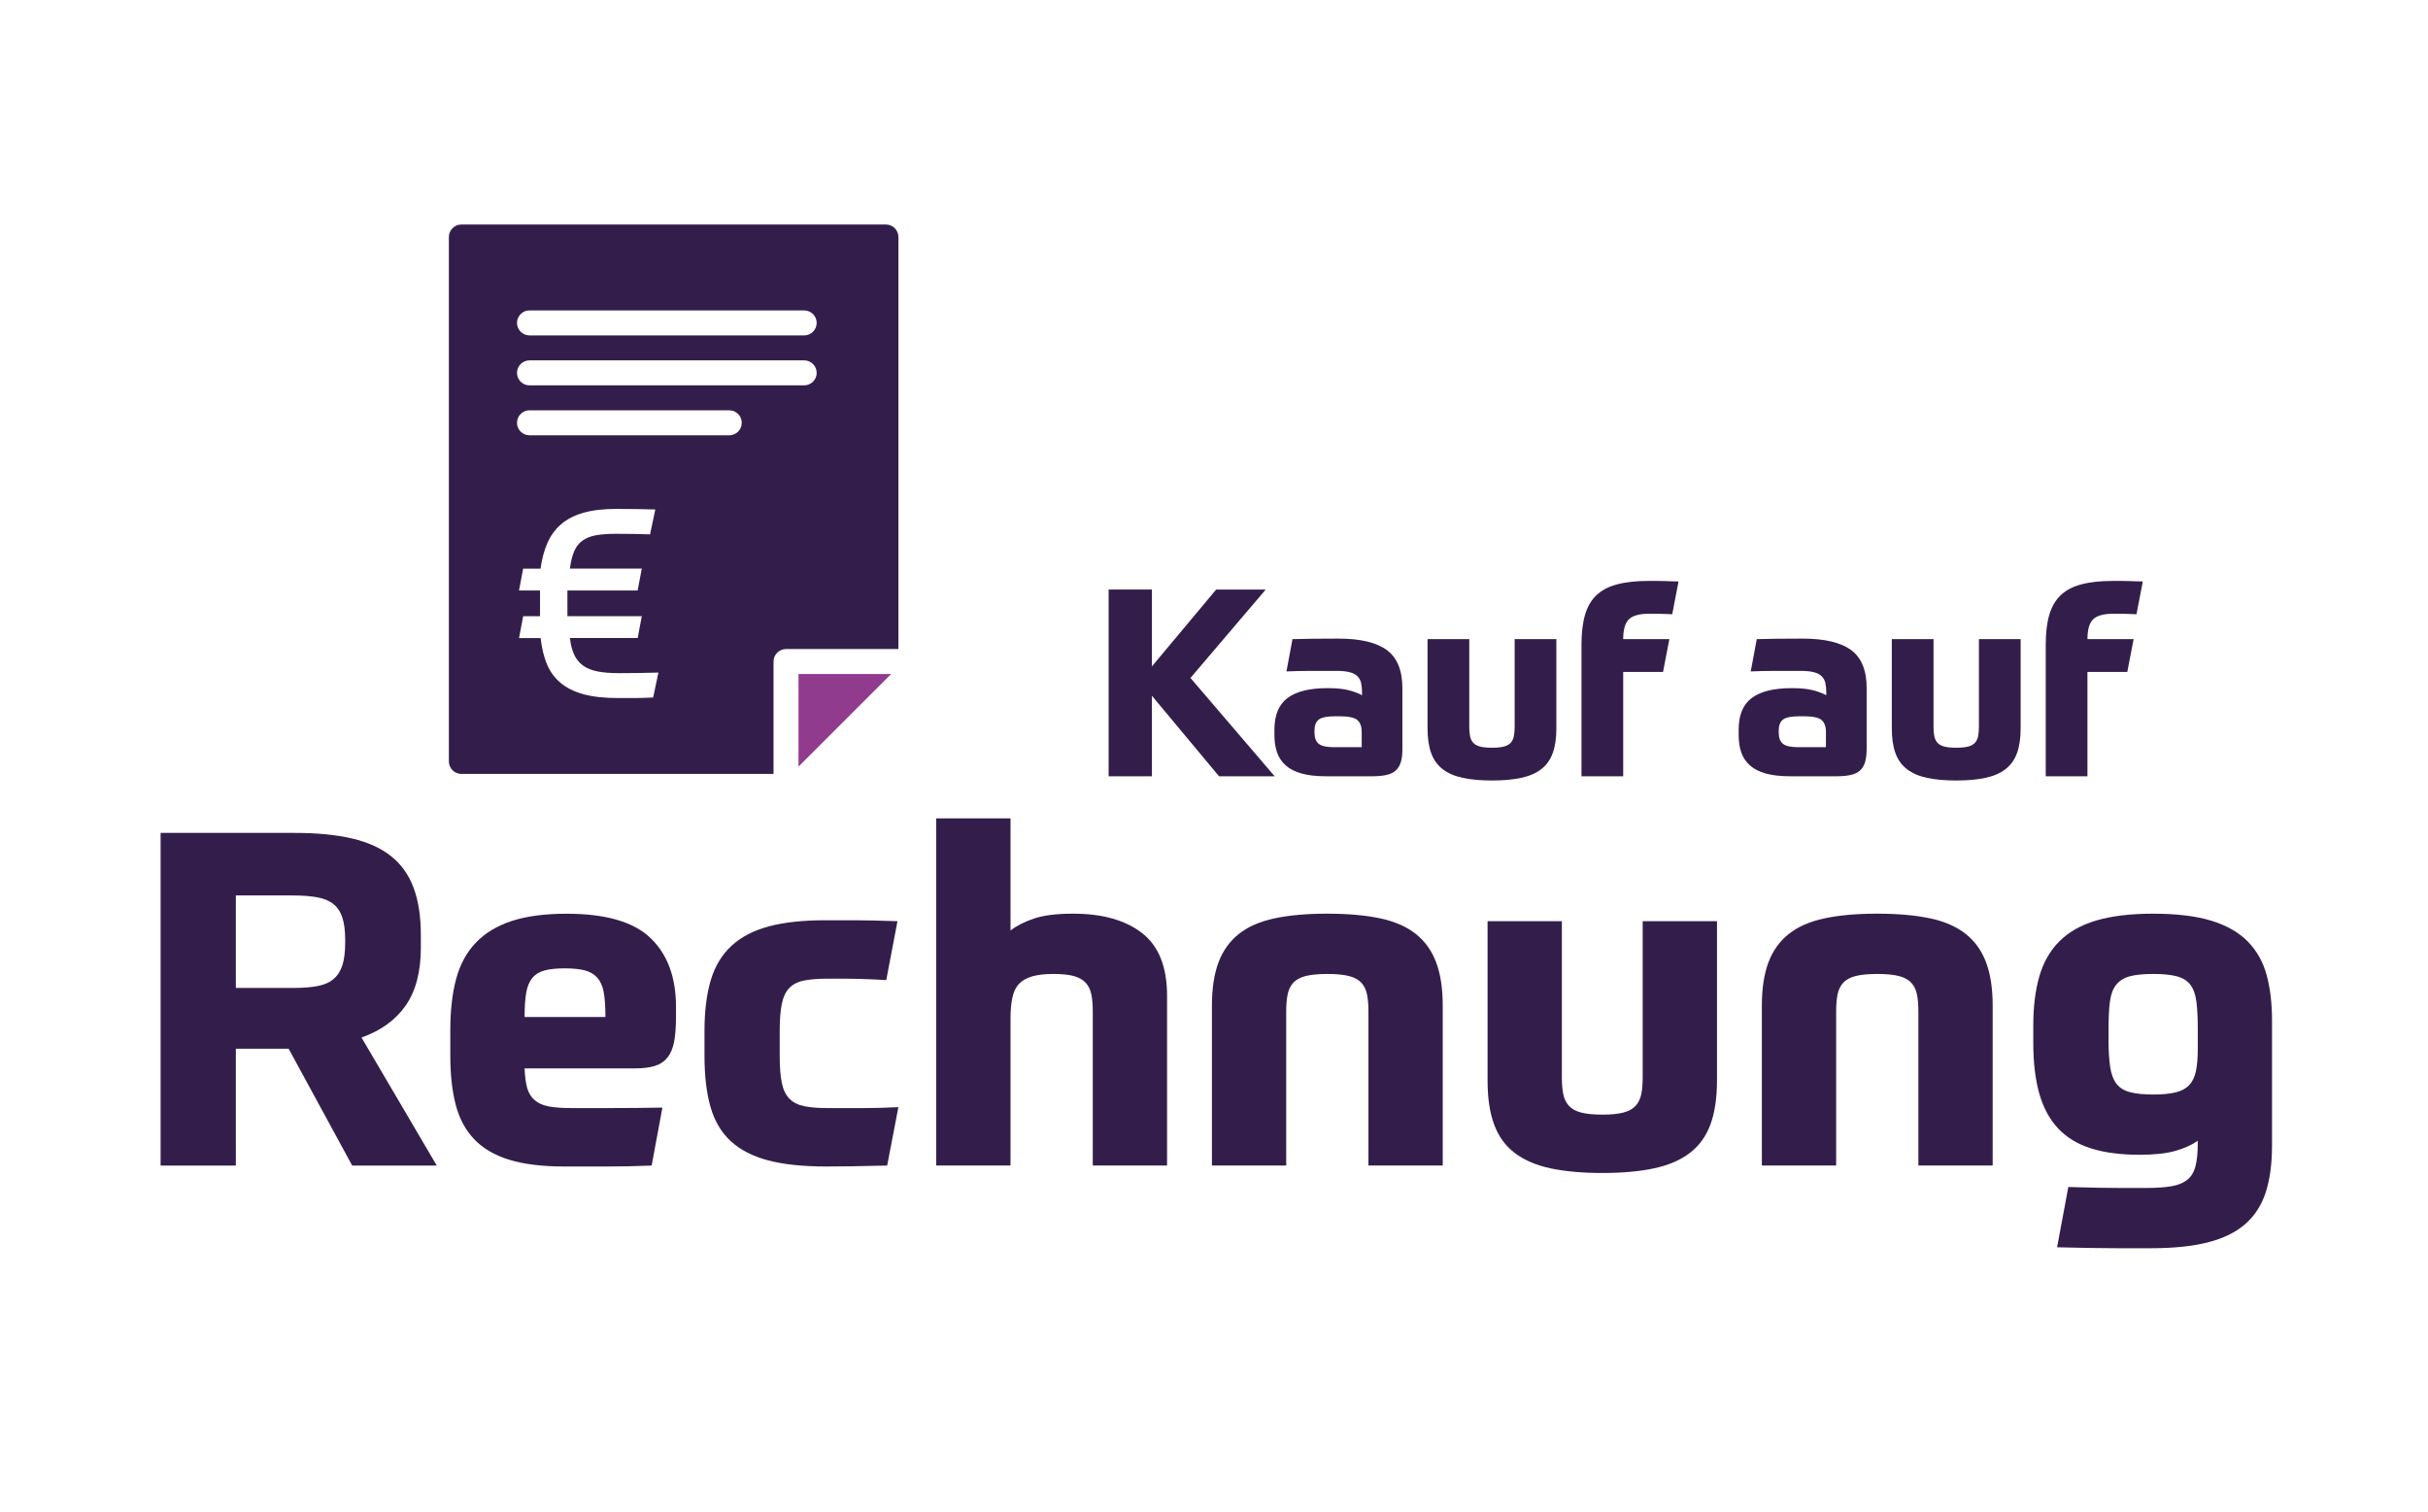
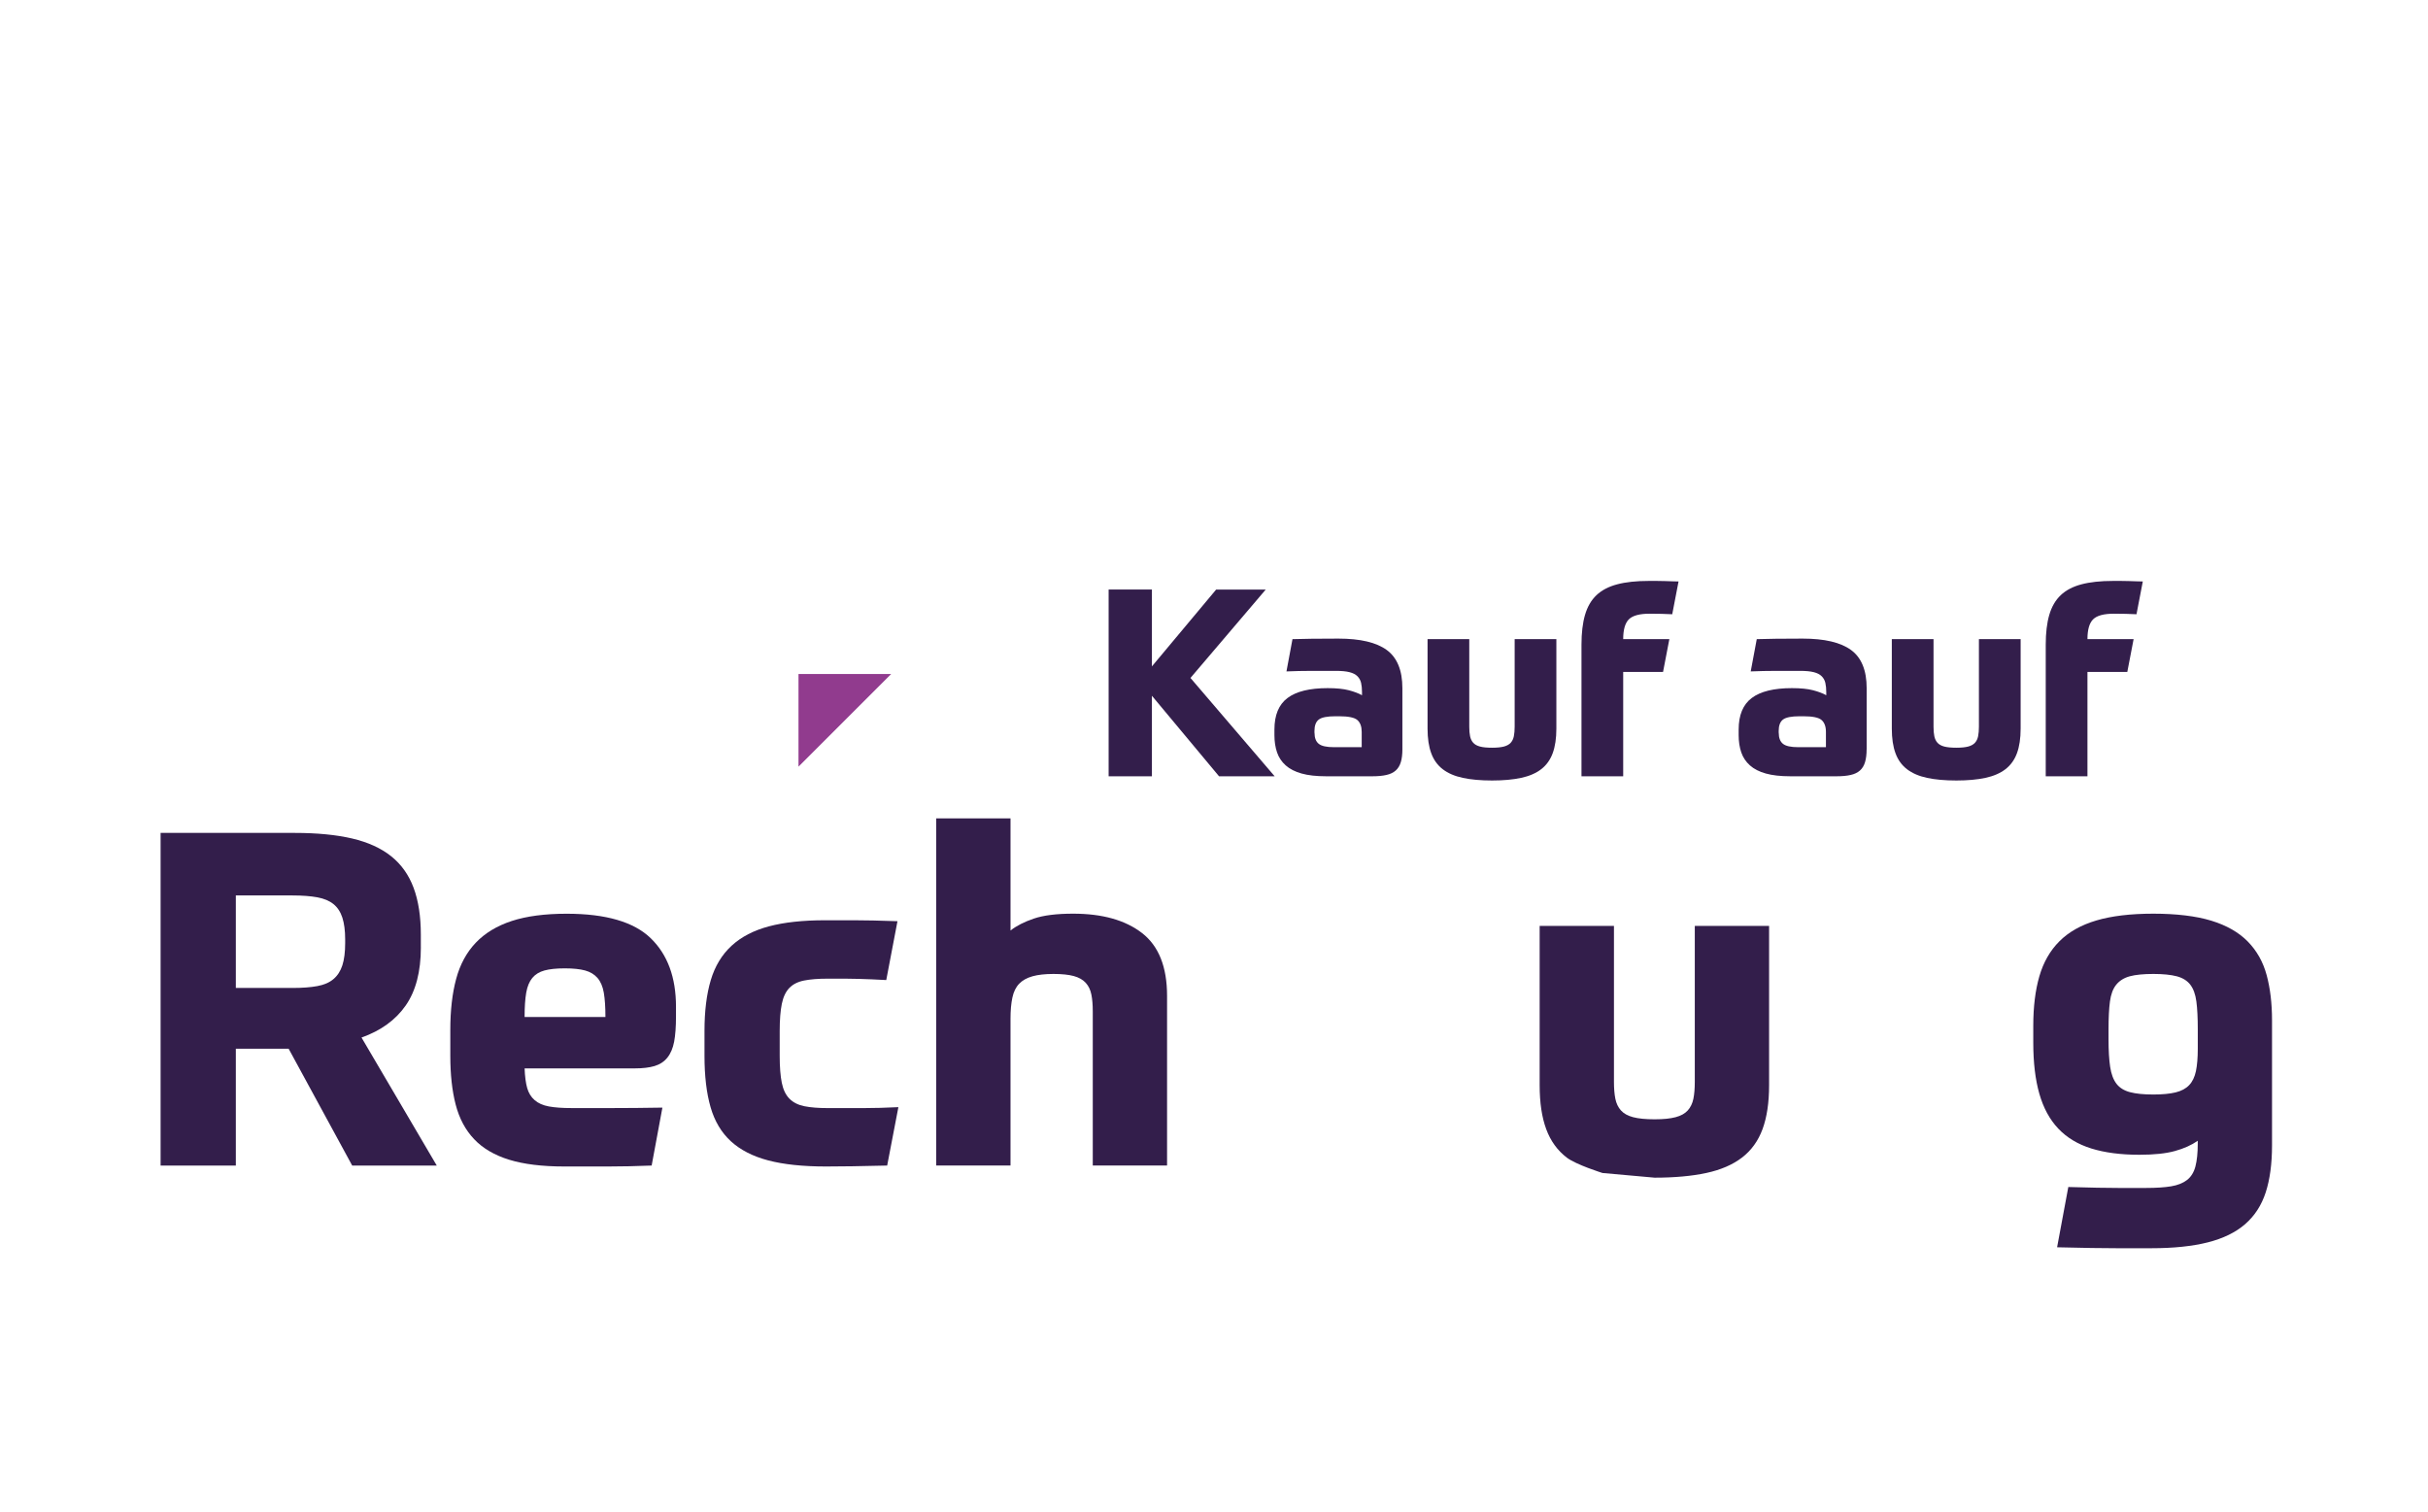
<svg xmlns="http://www.w3.org/2000/svg" id="Ebene_1" viewBox="0 0 851 530">
  <defs>
    <style>.cls-1{fill:#331e4b;}.cls-1,.cls-2,.cls-3{stroke-width:0px;}.cls-2{fill:#913b8e;}.cls-3{fill:#fff;}</style>
  </defs>
  <rect class="cls-3" x="-24.55" y="-18.27" width="913.66" height="569.7" />
  <polygon class="cls-2" points="279.87 268.73 312.35 236.26 279.87 236.26 279.87 268.73" />
-   <path class="cls-1" d="M310.51,78.7h-148.8c-2.41,0-4.38,1.97-4.38,4.38v183.82c0,2.41,1.97,4.38,4.38,4.38h109.41v-39.39c0-2.41,1.97-4.38,4.38-4.38h39.39V83.08c0-2.41-1.97-4.38-4.38-4.38ZM228.92,244.49c-1.42.06-2.65.11-3.68.15-1.03.03-1.99.05-2.86.05h-5.77c-4.85,0-8.9-.45-12.16-1.36-3.26-.9-5.94-2.24-8.04-4.02-2.1-1.78-3.68-3.97-4.75-6.59-1.07-2.62-1.79-5.64-2.18-9.06h-7.56l1.45-7.66h5.91v-9.01h-7.37l1.45-7.66h6.1c.45-3.3,1.23-6.23,2.33-8.82,1.1-2.58,2.66-4.78,4.7-6.59,2.03-1.81,4.63-3.18,7.8-4.12,3.16-.94,7.04-1.41,11.63-1.41,2.52,0,5.02.02,7.51.05,2.49.03,4.57.08,6.25.15l-1.84,8.72c-1.68-.06-3.47-.11-5.38-.15-1.91-.03-4.09-.05-6.54-.05-2.84,0-5.22.18-7.12.53-1.91.36-3.49,1-4.75,1.94-1.26.94-2.21,2.2-2.86,3.78-.65,1.58-1.13,3.57-1.45,5.96h25.2l-1.45,7.66h-24.61v9.01h26.07l-1.45,7.66h-23.74c.26,2.33.76,4.28,1.5,5.86.74,1.58,1.79,2.86,3.15,3.83,1.36.97,3.07,1.65,5.14,2.04,2.07.39,4.52.58,7.36.58,1.94,0,4.17-.01,6.69-.05,2.52-.03,4.91-.08,7.17-.15l-1.84,8.72ZM255.6,152.58h-70.02c-2.41,0-4.38-1.97-4.38-4.38s1.97-4.38,4.38-4.38h70.02c2.41,0,4.38,1.97,4.38,4.38s-1.97,4.38-4.38,4.38ZM281.86,135.08h-96.28c-2.41,0-4.38-1.97-4.38-4.38s1.97-4.38,4.38-4.38h96.28c2.41,0,4.38,1.97,4.38,4.38s-1.97,4.38-4.38,4.38ZM281.86,117.57h-96.28c-2.41,0-4.38-1.97-4.38-4.38s1.97-4.38,4.38-4.38h96.28c2.41,0,4.38,1.97,4.38,4.38s-1.97,4.38-4.38,4.38Z" />
  <path class="cls-1" d="M403.73,233.6l22.52-26.94h17.38l-26.38,30.98,29.51,34.47h-19.49l-23.53-28.22v28.22h-15.17v-65.46h15.17v26.94Z" />
  <path class="cls-1" d="M491.53,262.65c0,1.78-.18,3.28-.55,4.5-.37,1.23-.97,2.21-1.79,2.94-.83.74-1.92,1.26-3.26,1.56-1.35.31-2.97.46-4.87.46h-16.27c-3.43,0-6.3-.32-8.6-.97s-4.15-1.59-5.56-2.85c-1.41-1.26-2.42-2.77-3.03-4.55-.61-1.78-.92-3.8-.92-6.07v-1.93c0-5.09,1.53-8.78,4.6-11.08s7.75-3.45,14.06-3.45c3.06,0,5.53.25,7.4.74,1.87.49,3.41,1.07,4.64,1.75v-1.01c0-1.29-.11-2.39-.32-3.31-.22-.92-.64-1.7-1.29-2.34-.64-.64-1.56-1.12-2.76-1.42-1.2-.31-2.8-.46-4.83-.46h-8.14c-1.56,0-3.14.02-4.73.05-1.59.03-3.06.08-4.41.14l2.11-11.31c1.78-.06,4.01-.11,6.71-.14,2.7-.03,5.82-.05,9.38-.05,7.66,0,13.31,1.33,16.96,4,3.64,2.67,5.47,7.12,5.47,13.38v21.42ZM460.73,256.86c0,1.78.49,3.07,1.47,3.86.98.8,2.76,1.19,5.33,1.19h9.74v-5.33c0-1.9-.5-3.29-1.52-4.18-1.01-.89-3.14-1.33-6.39-1.33h-1.29c-2.88,0-4.83.38-5.84,1.15-1.01.77-1.52,2.1-1.52,4v.64Z" />
  <path class="cls-1" d="M522.96,273.59c-3.98,0-7.4-.31-10.25-.92-2.85-.61-5.2-1.62-7.03-3.03-1.84-1.41-3.19-3.28-4.04-5.61-.86-2.33-1.29-5.21-1.29-8.64v-31.35h14.62v30.71c0,1.29.09,2.39.28,3.31s.55,1.69,1.1,2.3c.55.61,1.35,1.06,2.39,1.33,1.04.28,2.45.41,4.23.41s3.09-.14,4.14-.41c1.04-.28,1.84-.72,2.39-1.33.55-.61.92-1.38,1.1-2.3s.28-2.02.28-3.31v-30.71h14.62v31.35c0,3.43-.43,6.31-1.29,8.64-.86,2.33-2.21,4.2-4.04,5.61-1.84,1.41-4.18,2.42-7.03,3.03-2.85.61-6.24.92-10.16.92Z" />
  <path class="cls-1" d="M578.21,215.12c-3.55,0-5.99.66-7.31,1.98-1.32,1.32-1.98,3.63-1.98,6.94h16.18l-2.21,11.49h-13.97v36.59h-14.62v-46.15c0-4.11.41-7.58,1.24-10.43.83-2.85,2.16-5.15,4-6.9,1.84-1.75,4.26-3.02,7.26-3.81,3-.8,6.71-1.2,11.12-1.2h2.67c.98,0,1.95.02,2.9.05.95.03,1.85.06,2.71.09.86.03,1.56.05,2.12.05l-2.21,11.49c-.92-.06-2.16-.11-3.72-.14-1.56-.03-2.96-.05-4.18-.05Z" />
  <path class="cls-1" d="M654.24,262.65c0,1.78-.19,3.28-.55,4.5-.37,1.23-.96,2.21-1.79,2.94-.83.74-1.92,1.26-3.26,1.56-1.35.31-2.97.46-4.87.46h-16.27c-3.43,0-6.3-.32-8.6-.97-2.3-.64-4.15-1.59-5.56-2.85-1.41-1.26-2.42-2.77-3.03-4.55-.61-1.78-.92-3.8-.92-6.07v-1.93c0-5.09,1.53-8.78,4.6-11.08s7.75-3.45,14.07-3.45c3.06,0,5.53.25,7.4.74,1.87.49,3.42,1.07,4.64,1.75v-1.01c0-1.29-.11-2.39-.32-3.31s-.64-1.7-1.29-2.34c-.64-.64-1.56-1.12-2.76-1.42-1.2-.31-2.8-.46-4.83-.46h-8.13c-1.56,0-3.14.02-4.74.05-1.59.03-3.06.08-4.41.14l2.12-11.31c1.78-.06,4.01-.11,6.71-.14,2.7-.03,5.82-.05,9.38-.05,7.66,0,13.31,1.33,16.96,4s5.47,7.12,5.47,13.38v21.42ZM623.44,256.86c0,1.78.49,3.07,1.47,3.86.98.8,2.76,1.19,5.33,1.19h9.74v-5.33c0-1.9-.51-3.29-1.52-4.18-1.01-.89-3.14-1.33-6.39-1.33h-1.29c-2.88,0-4.83.38-5.84,1.15-1.01.77-1.52,2.1-1.52,4v.64Z" />
  <path class="cls-1" d="M685.68,273.59c-3.98,0-7.4-.31-10.25-.92-2.85-.61-5.19-1.62-7.03-3.03-1.84-1.41-3.19-3.28-4.04-5.61-.86-2.33-1.29-5.21-1.29-8.64v-31.35h14.62v30.71c0,1.29.09,2.39.28,3.31s.55,1.69,1.1,2.3c.55.61,1.35,1.06,2.39,1.33s2.45.41,4.23.41,3.1-.14,4.14-.41c1.04-.28,1.84-.72,2.39-1.33.55-.61.92-1.38,1.1-2.3s.28-2.02.28-3.31v-30.71h14.62v31.35c0,3.43-.43,6.31-1.29,8.64-.86,2.33-2.21,4.2-4.04,5.61-1.84,1.41-4.18,2.42-7.03,3.03-2.85.61-6.24.92-10.16.92Z" />
  <path class="cls-1" d="M740.93,215.12c-3.55,0-5.99.66-7.31,1.98-1.32,1.32-1.98,3.63-1.98,6.94h16.18l-2.21,11.49h-13.97v36.59h-14.62v-46.15c0-4.11.41-7.58,1.24-10.43.83-2.85,2.16-5.15,4-6.9,1.84-1.75,4.26-3.02,7.26-3.81,3-.8,6.71-1.2,11.12-1.2h2.67c.98,0,1.95.02,2.9.05.95.03,1.85.06,2.71.09.86.03,1.56.05,2.12.05l-2.21,11.49c-.92-.06-2.16-.11-3.72-.14-1.56-.03-2.96-.05-4.18-.05Z" />
  <path class="cls-1" d="M147.51,332.08c0,8.52-1.78,15.31-5.32,20.39-3.55,5.08-8.71,8.82-15.48,11.22l26.37,44.87h-29.64l-22.27-40.94h-18.51v40.94h-26.37v-116.6h47c7.86,0,14.58.66,20.14,1.96,5.57,1.31,10.13,3.39,13.67,6.22,3.55,2.84,6.17,6.52,7.86,11.05,1.69,4.53,2.54,10.02,2.54,16.46v4.42ZM120.98,329.29c0-3.06-.33-5.59-.98-7.62-.66-2.02-1.69-3.6-3.11-4.75-1.42-1.15-3.3-1.94-5.65-2.38-2.35-.43-5.27-.66-8.76-.66h-19.82v32.43h19.82c3.49,0,6.41-.22,8.76-.66,2.35-.43,4.23-1.25,5.65-2.46,1.42-1.2,2.46-2.81,3.11-4.83.65-2.02.98-4.61.98-7.78v-1.31Z" />
  <path class="cls-1" d="M183.87,374.49c.11,2.84.41,5.13.9,6.88.49,1.75,1.36,3.17,2.62,4.26,1.25,1.09,2.92,1.83,4.99,2.21,2.07.38,4.69.57,7.86.57h14.49c5.18,0,11-.05,17.44-.16l-3.77,20.31c-5.46.22-10.54.33-15.23.33h-15.39c-7.75,0-14.19-.79-19.32-2.37-5.13-1.58-9.23-3.98-12.28-7.21-3.06-3.22-5.21-7.26-6.47-12.12-1.26-4.86-1.88-10.56-1.88-17.11v-9.01c0-6.88.68-12.86,2.05-17.93,1.36-5.08,3.66-9.31,6.88-12.69,3.22-3.38,7.42-5.92,12.61-7.62,5.18-1.69,11.6-2.54,19.24-2.54,13.76,0,23.58,2.87,29.48,8.6,5.9,5.73,8.84,13.73,8.84,23.99v3.44c0,3.6-.22,6.55-.65,8.84-.44,2.29-1.23,4.15-2.37,5.57-1.15,1.42-2.65,2.4-4.5,2.95-1.86.55-4.15.82-6.88.82h-38.65ZM197.95,339.44c-2.95,0-5.32.25-7.12.74s-3.22,1.37-4.26,2.62c-1.04,1.26-1.75,2.98-2.13,5.16-.38,2.19-.57,5.02-.57,8.52h28.33c0-3.49-.19-6.33-.57-8.52-.38-2.18-1.12-3.9-2.21-5.16-1.09-1.25-2.54-2.13-4.34-2.62-1.8-.49-4.18-.74-7.12-.74Z" />
  <path class="cls-1" d="M289.17,322.58h10.24c3.87,0,8.93.11,15.15.33l-3.93,20.63c-1.86-.11-3.55-.19-5.08-.25-1.53-.05-3.06-.11-4.59-.16-1.53-.05-3.14-.08-4.83-.08h-5.98c-3.39,0-6.17.22-8.35.66-2.19.44-3.9,1.31-5.16,2.62-1.26,1.31-2.13,3.17-2.62,5.57-.49,2.4-.74,5.57-.74,9.5v8.68c0,3.93.25,7.1.74,9.5.49,2.4,1.39,4.26,2.7,5.57,1.31,1.31,3.06,2.19,5.24,2.62,2.18.44,4.91.65,8.19.65h12.53c3.66,0,7.72-.11,12.2-.33l-3.93,20.47c-4.37.11-8.43.19-12.2.25-3.77.05-6.85.08-9.25.08-8.08,0-14.82-.71-20.23-2.13-5.4-1.42-9.77-3.66-13.1-6.71-3.33-3.06-5.71-7.04-7.12-11.96-1.42-4.91-2.13-10.92-2.13-18.01v-8.68c0-6.99.74-12.94,2.21-17.85,1.47-4.91,3.9-8.92,7.29-12.04,3.38-3.11,7.75-5.38,13.1-6.8,5.35-1.42,11.9-2.13,19.65-2.13Z" />
  <path class="cls-1" d="M328.14,408.55v-121.68h26.04v39.3c2.07-1.64,4.8-3.03,8.19-4.18,3.38-1.15,7.97-1.72,13.76-1.72,10.26,0,18.31,2.27,24.16,6.8,5.84,4.53,8.76,11.87,8.76,22.03v59.45h-26.04v-54.04c0-2.29-.16-4.26-.49-5.9-.33-1.64-.98-3-1.97-4.09-.98-1.09-2.37-1.88-4.18-2.38-1.8-.49-4.18-.74-7.12-.74s-5.4.27-7.37.82c-1.97.55-3.52,1.42-4.67,2.62-1.15,1.2-1.94,2.81-2.37,4.83-.44,2.02-.66,4.5-.66,7.45v51.42h-26.04Z" />
-   <path class="cls-1" d="M424.77,408.55v-56.01c0-6,.76-11.05,2.29-15.15,1.53-4.09,3.9-7.42,7.12-9.99,3.22-2.56,7.39-4.39,12.53-5.49,5.13-1.09,11.3-1.64,18.51-1.64s13.37.55,18.51,1.64c5.13,1.09,9.31,2.92,12.53,5.49,3.22,2.57,5.59,5.9,7.12,9.99,1.53,4.09,2.29,9.15,2.29,15.15v56.01h-26.04v-54.04c0-2.29-.16-4.26-.49-5.9s-.98-3-1.96-4.09c-.98-1.09-2.43-1.88-4.34-2.38-1.91-.49-4.45-.74-7.62-.74s-5.71.25-7.62.74c-1.91.49-3.36,1.28-4.34,2.38-.98,1.09-1.64,2.46-1.96,4.09s-.49,3.6-.49,5.9v54.04h-26.04Z" />
-   <path class="cls-1" d="M561.67,411.17c-7.1,0-13.18-.55-18.26-1.64s-9.25-2.89-12.53-5.4c-3.28-2.51-5.68-5.84-7.21-9.99-1.53-4.15-2.29-9.28-2.29-15.39v-55.84h26.04v54.7c0,2.29.16,4.26.49,5.9s.98,3,1.96,4.09c.98,1.09,2.4,1.88,4.26,2.37,1.86.49,4.37.74,7.53.74s5.51-.25,7.37-.74c1.86-.49,3.28-1.28,4.26-2.37.98-1.09,1.64-2.46,1.97-4.09.33-1.64.49-3.6.49-5.9v-54.7h26.04v55.84c0,6.12-.77,11.25-2.29,15.39-1.53,4.15-3.93,7.48-7.21,9.99-3.28,2.51-7.45,4.31-12.53,5.4-5.08,1.09-11.11,1.64-18.1,1.64Z" />
-   <path class="cls-1" d="M617.52,408.55v-56.01c0-6,.76-11.05,2.29-15.15,1.53-4.09,3.9-7.42,7.12-9.99,3.22-2.56,7.39-4.39,12.53-5.49,5.13-1.09,11.3-1.64,18.51-1.64s13.37.55,18.51,1.64c5.13,1.09,9.31,2.92,12.53,5.49,3.22,2.57,5.59,5.9,7.12,9.99,1.53,4.09,2.29,9.15,2.29,15.15v56.01h-26.04v-54.04c0-2.29-.16-4.26-.49-5.9s-.98-3-1.96-4.09c-.98-1.09-2.43-1.88-4.34-2.38-1.91-.49-4.45-.74-7.62-.74s-5.71.25-7.62.74c-1.91.49-3.36,1.28-4.34,2.38-.98,1.09-1.64,2.46-1.96,4.09s-.49,3.6-.49,5.9v54.04h-26.04Z" />
+   <path class="cls-1" d="M561.67,411.17s-9.25-2.89-12.53-5.4c-3.28-2.51-5.68-5.84-7.21-9.99-1.53-4.15-2.29-9.28-2.29-15.39v-55.84h26.04v54.7c0,2.29.16,4.26.49,5.9s.98,3,1.96,4.09c.98,1.09,2.4,1.88,4.26,2.37,1.86.49,4.37.74,7.53.74s5.51-.25,7.37-.74c1.86-.49,3.28-1.28,4.26-2.37.98-1.09,1.64-2.46,1.97-4.09.33-1.64.49-3.6.49-5.9v-54.7h26.04v55.84c0,6.12-.77,11.25-2.29,15.39-1.53,4.15-3.93,7.48-7.21,9.99-3.28,2.51-7.45,4.31-12.53,5.4-5.08,1.09-11.11,1.64-18.1,1.64Z" />
  <path class="cls-1" d="M770.31,399.87c-2.19,1.53-4.86,2.73-8.03,3.6-3.17.88-7.31,1.31-12.45,1.31-6.55,0-12.18-.74-16.87-2.21-4.7-1.47-8.54-3.79-11.55-6.96-3-3.17-5.21-7.23-6.63-12.2-1.42-4.97-2.13-10.94-2.13-17.93v-5.9c0-6.66.71-12.45,2.13-17.36,1.42-4.91,3.77-9.01,7.04-12.28,3.28-3.28,7.59-5.7,12.94-7.29,5.35-1.58,12.01-2.38,19.98-2.38s14.96.82,20.31,2.46c5.35,1.64,9.61,4.07,12.77,7.29,3.16,3.22,5.38,7.15,6.63,11.79,1.25,4.64,1.88,9.91,1.88,15.8v43.89c0,6.44-.74,11.93-2.21,16.46-1.47,4.53-3.88,8.24-7.21,11.14-3.33,2.89-7.7,5.02-13.1,6.39-5.4,1.36-11.98,2.05-19.73,2.05h-12.2c-2.46,0-5.38-.03-8.76-.08-3.38-.06-7.43-.14-12.12-.25l3.93-21.13c3.93.11,7.29.19,10.07.25,2.78.05,5.21.08,7.29.08h9.99c3.49,0,6.39-.19,8.68-.57,2.29-.38,4.15-1.12,5.57-2.21,1.42-1.09,2.4-2.68,2.95-4.75.54-2.07.82-4.75.82-8.02v-.98ZM754.75,383.66c3.17,0,5.76-.25,7.78-.74,2.02-.49,3.6-1.33,4.75-2.54,1.15-1.2,1.94-2.84,2.38-4.91.43-2.07.65-4.69.65-7.86v-6.88c0-3.93-.16-7.15-.49-9.66-.33-2.51-1.04-4.47-2.13-5.9-1.09-1.42-2.68-2.4-4.75-2.95-2.08-.54-4.81-.82-8.19-.82s-6.25.27-8.27.82c-2.02.55-3.6,1.53-4.75,2.95-1.15,1.42-1.88,3.39-2.21,5.9-.33,2.51-.49,5.73-.49,9.66v3.6c0,3.93.19,7.15.57,9.66.38,2.51,1.12,4.48,2.21,5.9,1.09,1.42,2.67,2.4,4.75,2.95,2.07.55,4.8.82,8.19.82Z" />
</svg>